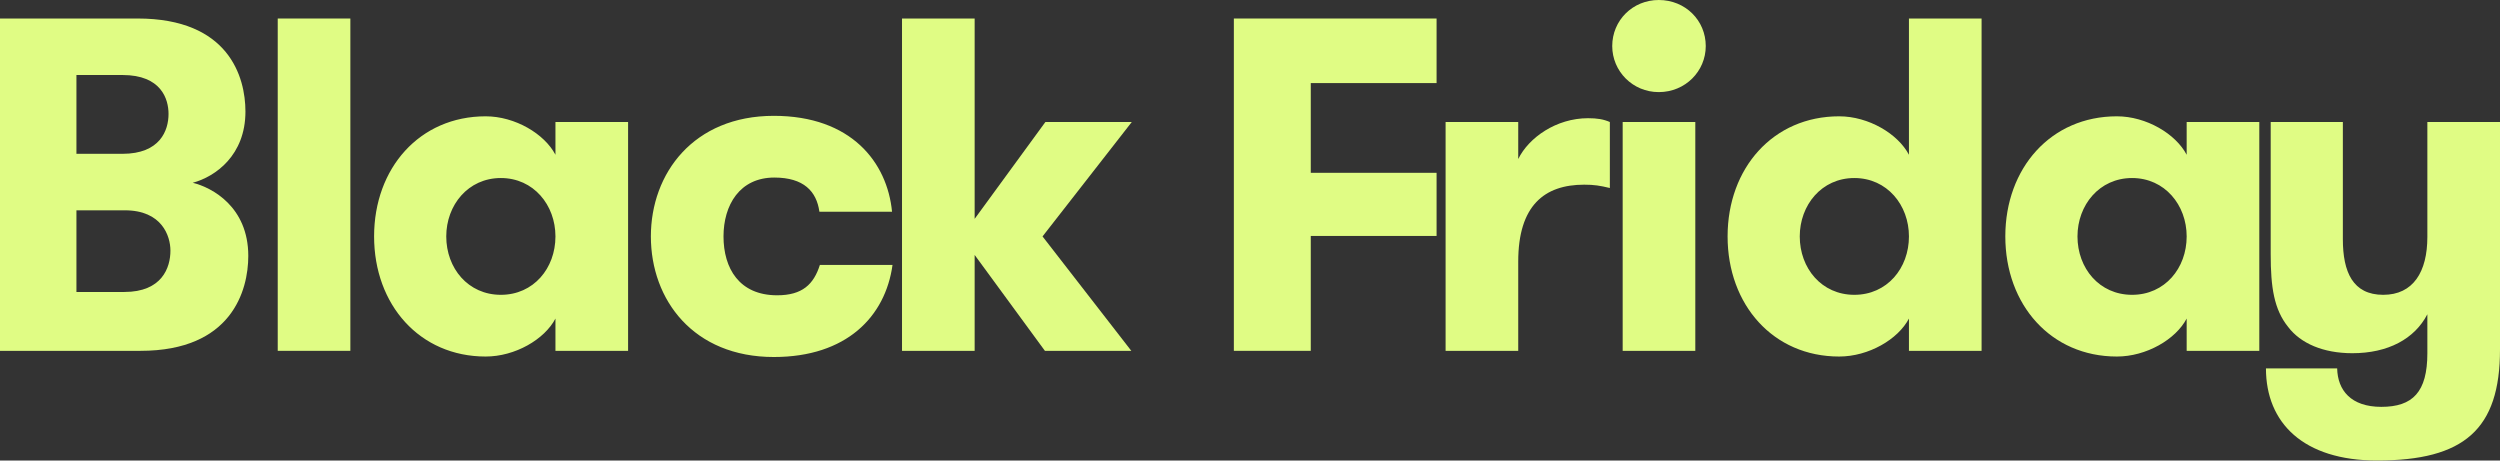
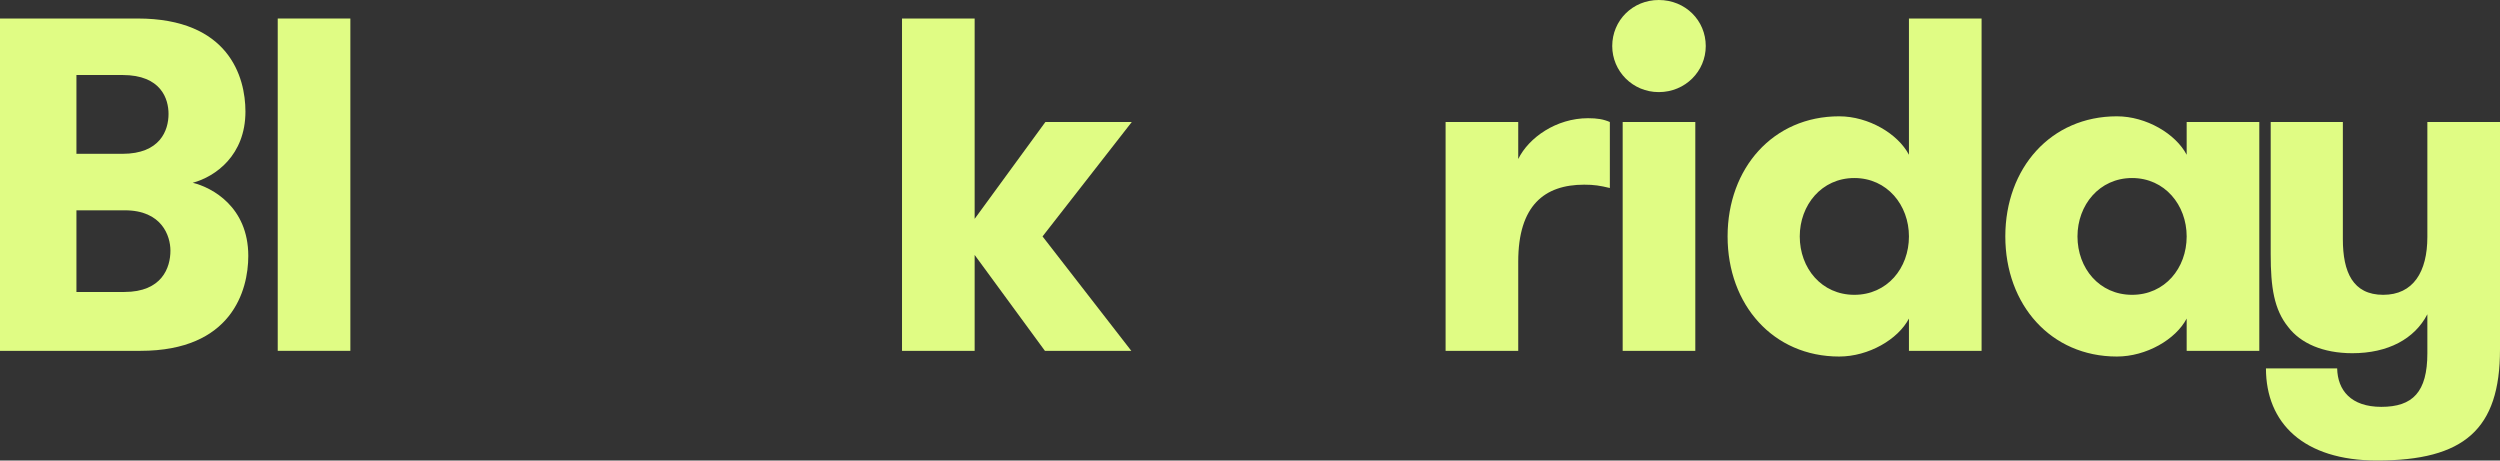
<svg xmlns="http://www.w3.org/2000/svg" width="426.546" height="78.57" viewBox="0 0 426.546 78.57">
  <rect x="0" y="0" width="426.546" height="78.57" fill="#333333" stroke="none" />
  <g fill="#E0FC84">
    <path d="M0,59.859 L23.976,59.859 C39.528,59.859 42.363,49.572 42.363,43.659 C42.363,35.316 36.207,31.995 32.886,31.185 C36.774,30.132 41.877,26.487 41.877,19.035 C41.877,13.122 39.042,3.159 23.49,3.159 L0,3.159 L0,59.859 Z M13.041,35.883 L21.303,35.883 C27.621,35.883 29.079,40.257 29.079,42.768 C29.079,45.684 27.621,49.815 21.222,49.815 L13.041,49.815 L13.041,35.883 Z M13.041,12.798 L20.898,12.798 C27.54,12.798 28.755,16.929 28.755,19.44 C28.755,22.275 27.297,26.244 20.898,26.244 L13.041,26.244 L13.041,12.798 Z" />
    <polygon points="47.385 59.859 59.778 59.859 59.778 3.159 47.385 3.159" />
-     <path d="M85.455 50.301C79.866 50.301 76.14 45.765 76.14 40.338 76.14 34.992 79.866 30.375 85.455 30.375 91.044 30.375 94.77 34.992 94.77 40.338 94.77 45.765 91.044 50.301 85.455 50.301ZM94.77 26.406C92.907 22.842 87.885 19.845 82.863 19.845 71.604 19.845 63.828 28.674 63.828 40.338 63.828 52.002 71.604 60.831 82.863 60.831 87.885 60.831 92.907 57.915 94.77 54.351L94.77 59.859 107.163 59.859 107.163 20.817 94.77 20.817 94.77 26.406ZM152.199 36.126C151.389 27.702 145.233 19.764 132.03 19.764 118.341 19.764 111.051 29.565 111.051 40.338 111.051 51.192 118.341 60.912 132.03 60.912 144.423 60.912 151.065 54.027 152.28 45.198L139.887 45.198C138.834 48.519 136.89 50.382 132.597 50.382 126.117 50.382 123.444 45.765 123.444 40.338 123.444 34.992 126.198 30.294 132.111 30.294 137.133 30.294 139.32 32.643 139.806 36.126L152.199 36.126Z" />
    <polygon points="178.362 20.817 166.293 37.341 166.293 3.159 153.9 3.159 153.9 59.859 166.293 59.859 166.293 43.497 178.281 59.859 193.023 59.859 177.876 40.338 193.104 20.817" />
-     <polygon points="245.106 40.257 245.106 29.484 223.641 29.484 223.641 14.175 245.106 14.175 245.106 3.159 210.519 3.159 210.519 59.859 223.641 59.859 223.641 40.257" />
-     <path d="M274.671 20.817C273.537 20.331 272.484 20.169 270.945 20.169 265.518 20.169 260.82 23.49 259.038 27.135L259.038 20.817 246.645 20.817 246.645 59.859 259.038 59.859 259.038 44.631C259.038 35.073 263.493 31.509 270.297 31.509 271.998 31.509 272.97 31.671 274.671 32.076L274.671 20.817ZM276.858 59.859 289.251 59.859 289.251 20.817 276.858 20.817 276.858 59.859ZM275.076 7.857C275.076 12.15 278.559 15.714 283.014 15.714 287.55 15.714 291.033 12.15 291.033 7.857 291.033 3.483 287.55 5.68434189e-14 283.014 5.68434189e-14 278.559 5.68434189e-14 275.076 3.483 275.076 7.857ZM316.386 50.301C310.797 50.301 307.071 45.765 307.071 40.338 307.071 34.992 310.797 30.375 316.386 30.375 321.975 30.375 325.701 34.992 325.701 40.338 325.701 45.765 321.975 50.301 316.386 50.301ZM325.701 26.406C323.838 22.842 318.816 19.845 313.794 19.845 302.535 19.845 294.759 28.674 294.759 40.338 294.759 52.002 302.535 60.831 313.794 60.831 318.816 60.831 323.838 57.915 325.701 54.351L325.701 59.859 338.094 59.859 338.094 3.159 325.701 3.159 325.701 26.406ZM363.771 50.301C358.182 50.301 354.456 45.765 354.456 40.338 354.456 34.992 358.182 30.375 363.771 30.375 369.36 30.375 373.086 34.992 373.086 40.338 373.086 45.765 369.36 50.301 363.771 50.301ZM373.086 26.406C371.223 22.842 366.201 19.845 361.179 19.845 349.92 19.845 342.144 28.674 342.144 40.338 342.144 52.002 349.92 60.831 361.179 60.831 366.201 60.831 371.223 57.915 373.086 54.351L373.086 59.859 385.479 59.859 385.479 20.817 373.086 20.817 373.086 26.406ZM386.613 62.856C386.613 72.171 393.012 78.57 405.567 78.57 420.39 78.57 426.546 73.305 426.546 59.616L426.546 20.817 414.153 20.817 414.153 40.419C414.153 46.413 411.723 50.301 406.62 50.301 401.436 50.301 399.735 46.413 399.735 40.824L399.735 20.817 387.423 20.817 387.423 43.416C387.423 49.005 387.99 52.812 390.42 55.809 392.526 58.563 396.333 60.264 401.355 60.264 407.43 60.264 411.966 57.834 414.153 53.622L414.153 60.264C414.153 66.906 411.642 69.417 406.296 69.417 401.112 69.417 398.844 66.582 398.763 62.856L386.613 62.856Z" />
+     <path d="M274.671 20.817C273.537 20.331 272.484 20.169 270.945 20.169 265.518 20.169 260.82 23.49 259.038 27.135L259.038 20.817 246.645 20.817 246.645 59.859 259.038 59.859 259.038 44.631C259.038 35.073 263.493 31.509 270.297 31.509 271.998 31.509 272.97 31.671 274.671 32.076L274.671 20.817ZM276.858 59.859 289.251 59.859 289.251 20.817 276.858 20.817 276.858 59.859ZM275.076 7.857C275.076 12.15 278.559 15.714 283.014 15.714 287.55 15.714 291.033 12.15 291.033 7.857 291.033 3.483 287.55 5.68434189e-14 283.014 5.68434189e-14 278.559 5.68434189e-14 275.076 3.483 275.076 7.857ZM316.386 50.301C310.797 50.301 307.071 45.765 307.071 40.338 307.071 34.992 310.797 30.375 316.386 30.375 321.975 30.375 325.701 34.992 325.701 40.338 325.701 45.765 321.975 50.301 316.386 50.301M325.701 26.406C323.838 22.842 318.816 19.845 313.794 19.845 302.535 19.845 294.759 28.674 294.759 40.338 294.759 52.002 302.535 60.831 313.794 60.831 318.816 60.831 323.838 57.915 325.701 54.351L325.701 59.859 338.094 59.859 338.094 3.159 325.701 3.159 325.701 26.406ZM363.771 50.301C358.182 50.301 354.456 45.765 354.456 40.338 354.456 34.992 358.182 30.375 363.771 30.375 369.36 30.375 373.086 34.992 373.086 40.338 373.086 45.765 369.36 50.301 363.771 50.301ZM373.086 26.406C371.223 22.842 366.201 19.845 361.179 19.845 349.92 19.845 342.144 28.674 342.144 40.338 342.144 52.002 349.92 60.831 361.179 60.831 366.201 60.831 371.223 57.915 373.086 54.351L373.086 59.859 385.479 59.859 385.479 20.817 373.086 20.817 373.086 26.406ZM386.613 62.856C386.613 72.171 393.012 78.57 405.567 78.57 420.39 78.57 426.546 73.305 426.546 59.616L426.546 20.817 414.153 20.817 414.153 40.419C414.153 46.413 411.723 50.301 406.62 50.301 401.436 50.301 399.735 46.413 399.735 40.824L399.735 20.817 387.423 20.817 387.423 43.416C387.423 49.005 387.99 52.812 390.42 55.809 392.526 58.563 396.333 60.264 401.355 60.264 407.43 60.264 411.966 57.834 414.153 53.622L414.153 60.264C414.153 66.906 411.642 69.417 406.296 69.417 401.112 69.417 398.844 66.582 398.763 62.856L386.613 62.856Z" />
  </g>
</svg>